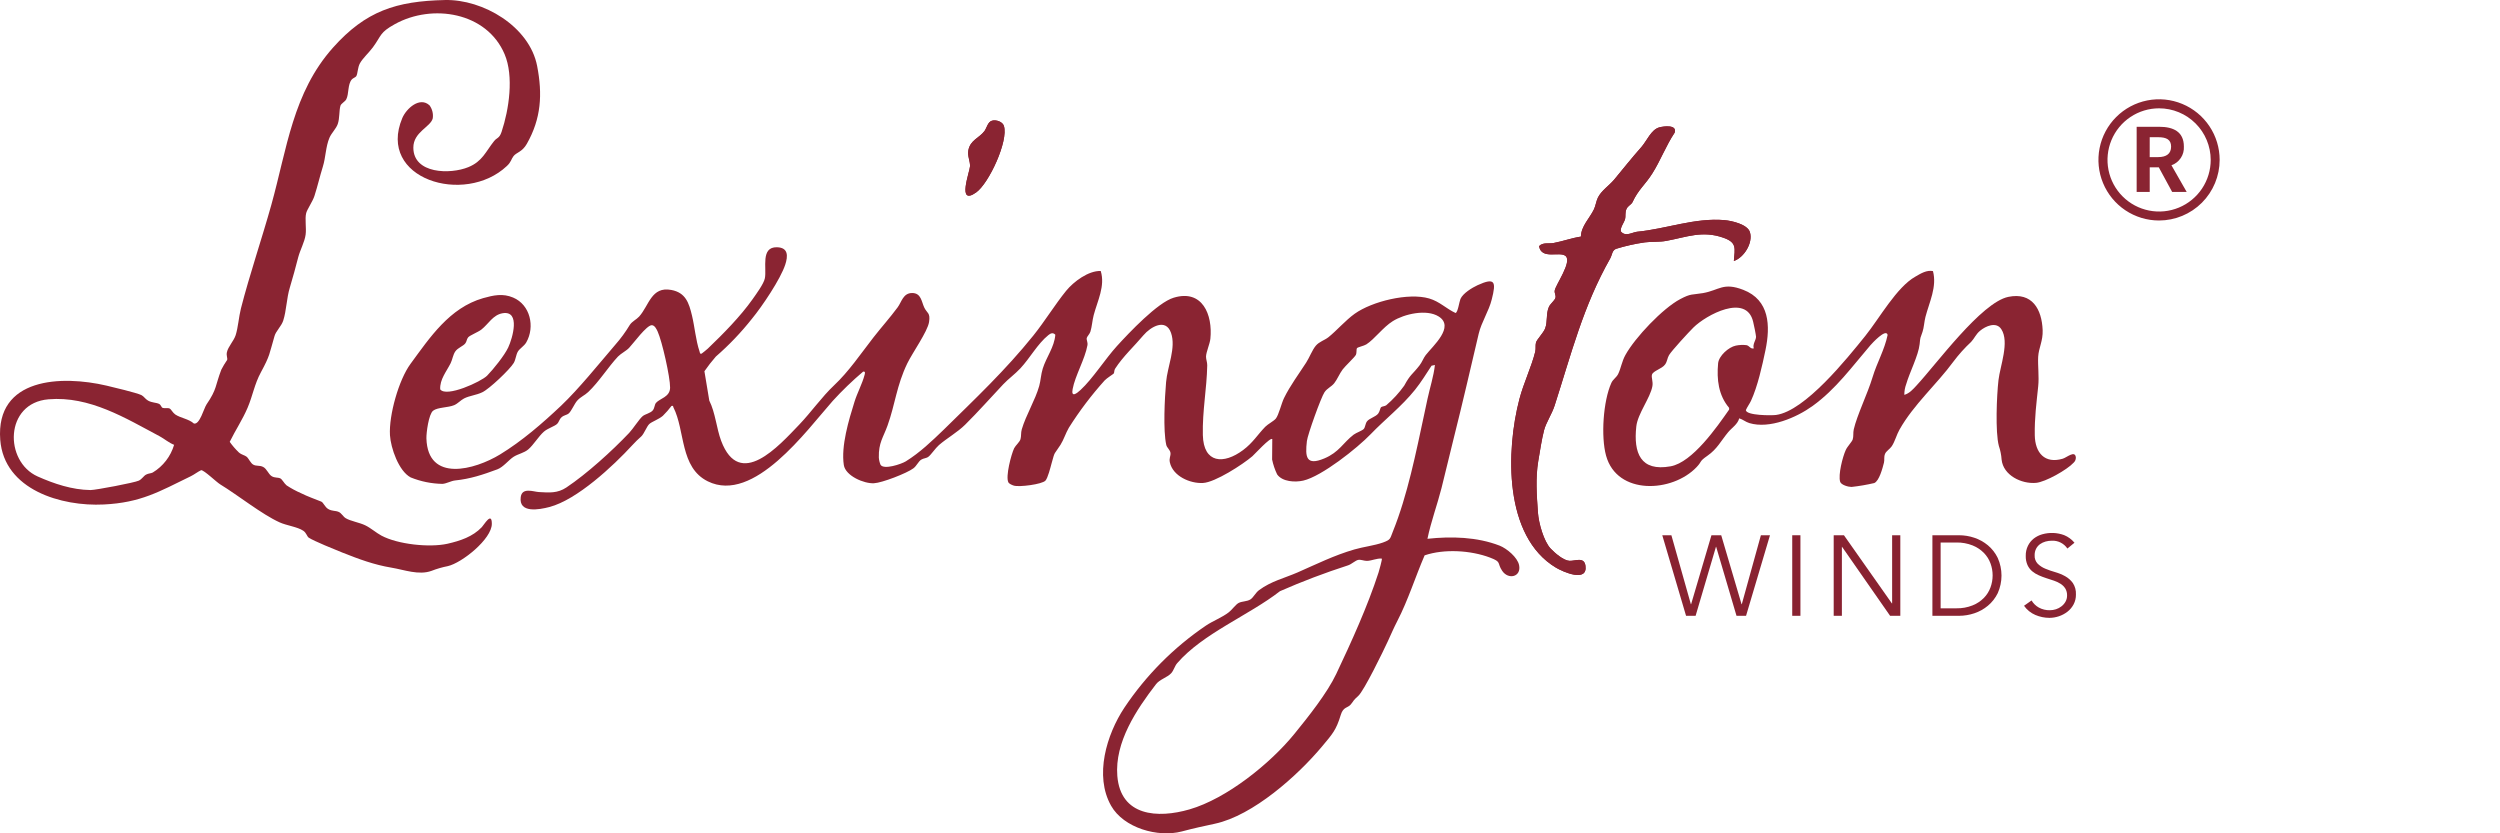
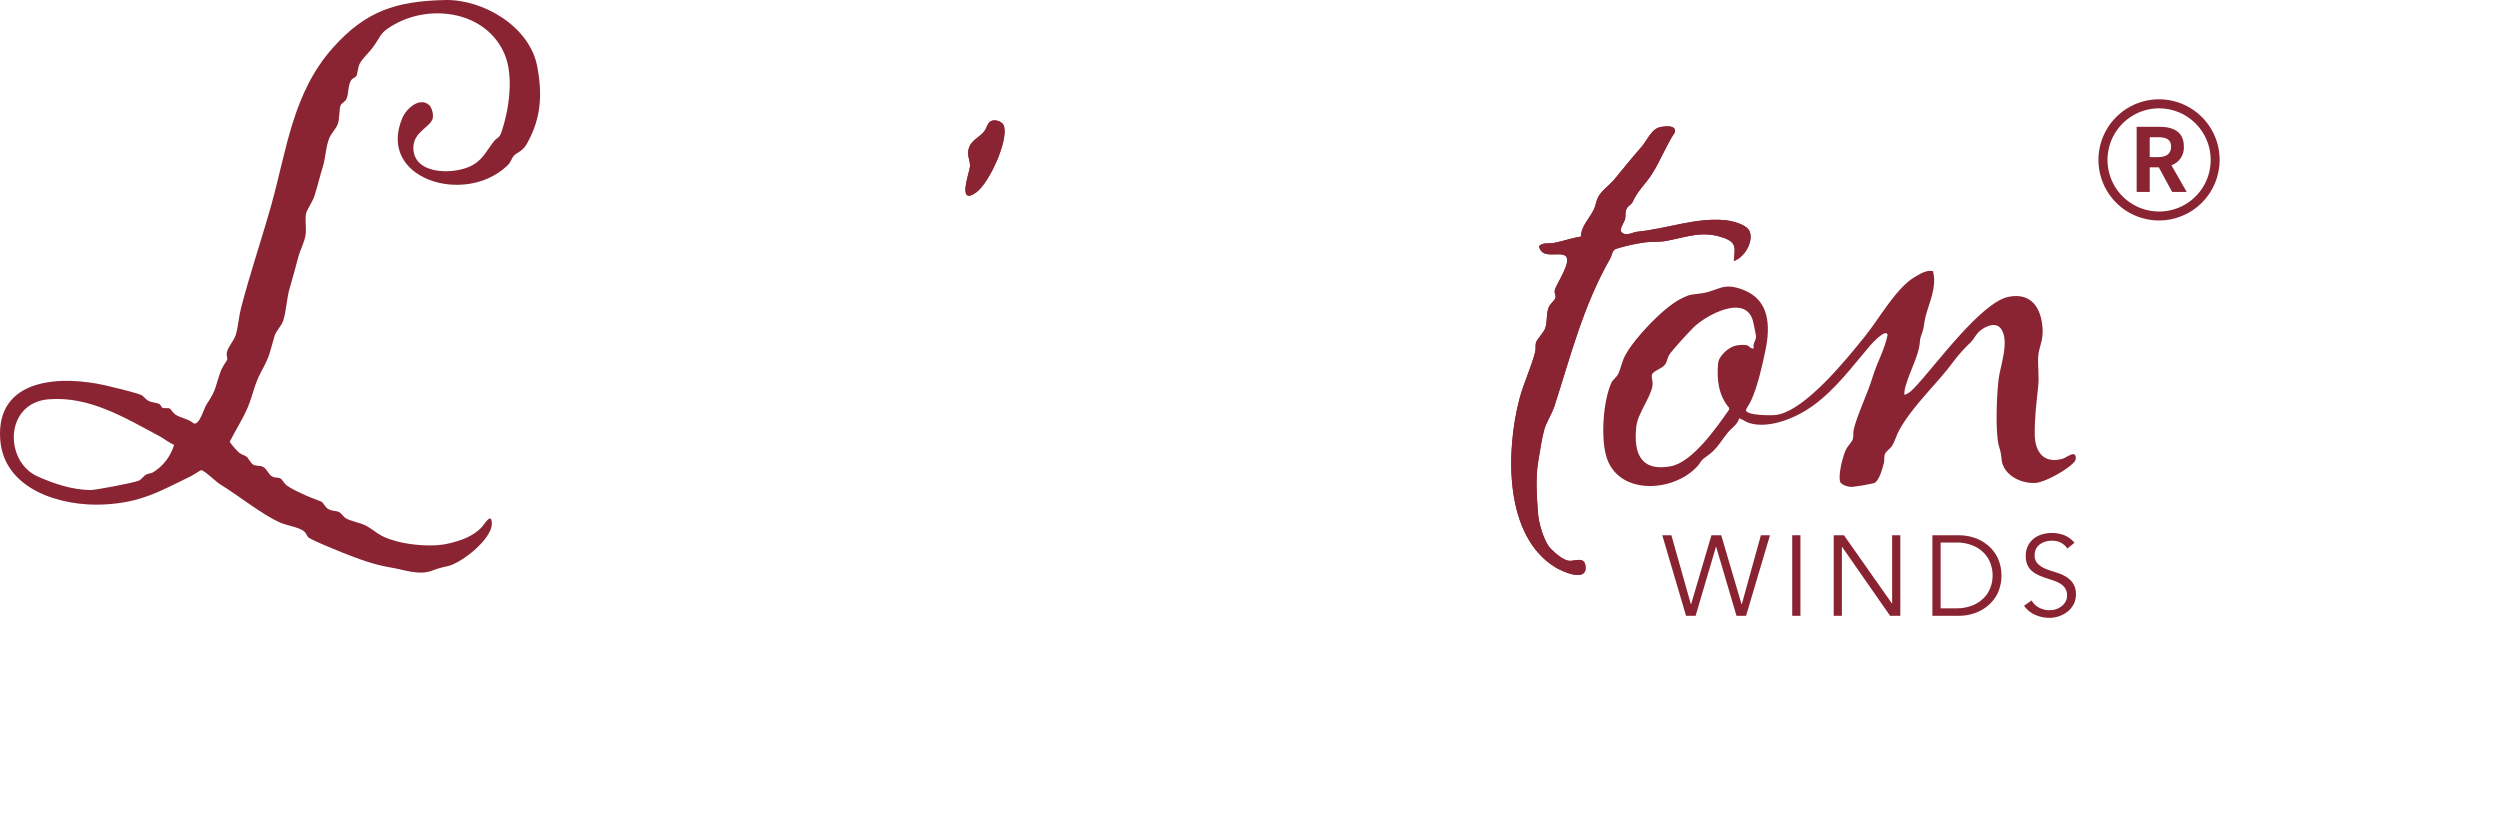
<svg xmlns="http://www.w3.org/2000/svg" width="180" height="60" viewBox="0 0 180 60" fill="none">
  <g clip-path="url(#clip0_1317_590)">
    <path d="M71.418 8.692C71.119 8.779 71.042 9.218 70.883 9.434C70.517 9.931 69.859 10.076 69.721 10.824C69.645 11.23 69.854 11.585 69.842 11.97C69.829 12.355 68.868 14.864 70.285 13.852C71.203 13.197 72.617 10.143 72.282 9.068C72.188 8.756 71.713 8.604 71.418 8.692Z" fill="#8A2432" />
    <path d="M124.838 18.791C125.572 18.546 126.232 17.473 125.996 16.716C125.82 16.148 124.677 15.891 124.158 15.847C122.036 15.667 119.955 16.486 117.885 16.683C117.524 16.719 117.049 17.072 116.708 16.668C116.627 16.42 116.936 16.022 117.003 15.786C117.07 15.55 116.982 15.307 117.118 15.025C117.214 14.828 117.465 14.713 117.536 14.565C117.954 13.649 118.446 13.31 118.966 12.491C119.548 11.575 119.964 10.463 120.576 9.551C120.769 8.959 119.807 9.08 119.47 9.17C118.883 9.331 118.573 10.145 118.18 10.588C117.457 11.405 116.909 12.108 116.221 12.934C115.865 13.352 115.293 13.731 115.05 14.23C114.927 14.483 114.889 14.807 114.768 15.067C114.469 15.694 113.839 16.286 113.827 17.034C113.158 17.135 112.524 17.373 111.859 17.496C111.51 17.559 111.086 17.43 110.814 17.722C110.991 18.726 112.3 18.067 112.727 18.433C113.21 18.851 112.003 20.509 111.941 20.921C111.911 21.114 112.035 21.262 111.995 21.44C111.955 21.618 111.625 21.869 111.525 22.092C111.303 22.584 111.441 23.15 111.251 23.65C111.129 23.968 110.649 24.445 110.592 24.664C110.536 24.884 110.592 25.095 110.538 25.327C110.268 26.412 109.701 27.581 109.4 28.731C108.428 32.434 108.261 38.621 112.033 40.871C112.56 41.185 114.31 41.95 114.157 40.743C114.071 40.06 113.402 40.398 113.007 40.38C112.576 40.361 111.947 39.813 111.65 39.499C111.144 38.968 110.787 37.653 110.734 36.911C110.646 35.673 110.557 34.402 110.757 33.191C110.862 32.551 111.01 31.575 111.175 30.973C111.316 30.431 111.74 29.806 111.939 29.187C113.135 25.471 113.994 22.025 115.937 18.607C116.087 18.343 116.068 18.03 116.355 17.915C117.035 17.704 117.73 17.548 118.435 17.448C118.939 17.381 119.462 17.448 119.999 17.337C121.444 17.07 122.571 16.578 124.089 17.116C125.07 17.463 124.911 17.866 124.838 18.791Z" fill="#8A2432" />
-     <path d="M91.604 31.615C91.466 31.458 90.31 32.731 90.17 32.85C89.478 33.442 87.487 34.732 86.615 34.774C85.691 34.826 84.445 34.283 84.23 33.292C84.163 32.993 84.296 32.846 84.276 32.618C84.255 32.39 84.018 32.242 83.972 32.037C83.736 30.992 83.859 28.652 83.958 27.514C84.056 26.377 84.688 25.047 84.315 23.97C83.943 22.893 82.852 23.523 82.331 24.135C81.647 24.947 80.867 25.653 80.284 26.552C80.213 26.665 80.238 26.82 80.19 26.893C80.167 26.929 79.686 27.226 79.533 27.393C78.58 28.452 77.719 29.59 76.959 30.795C76.734 31.178 76.583 31.671 76.357 32.025C75.876 32.783 75.975 32.407 75.711 33.371C75.634 33.655 75.444 34.416 75.272 34.605C75.025 34.874 73.365 35.084 72.995 34.964C72.874 34.927 72.654 34.837 72.6 34.722C72.391 34.304 72.809 32.715 73.018 32.275C73.123 32.066 73.413 31.836 73.476 31.619C73.539 31.401 73.495 31.161 73.568 30.912C73.865 29.894 74.54 28.804 74.823 27.792C74.931 27.412 74.946 26.956 75.078 26.538C75.335 25.712 75.914 24.995 75.983 24.102C75.82 23.922 75.644 23.995 75.481 24.129C74.705 24.756 74.168 25.768 73.468 26.521C73.079 26.939 72.598 27.282 72.23 27.673C71.291 28.666 70.444 29.637 69.484 30.584C68.941 31.121 68.184 31.546 67.603 32.047C67.347 32.273 67.04 32.737 66.848 32.884C66.699 33.003 66.49 32.99 66.333 33.093C66.124 33.216 66.005 33.54 65.764 33.72C65.292 34.074 63.506 34.766 62.929 34.793C62.218 34.837 60.874 34.264 60.755 33.482C60.546 32.117 61.112 30.243 61.524 28.926C61.719 28.298 62.091 27.604 62.243 27.017C62.273 26.91 62.335 26.72 62.145 26.757C61.37 27.414 60.638 28.119 59.954 28.869C58.072 30.992 54.275 36.288 50.963 34.657C48.941 33.657 49.344 31.017 48.485 29.327C48.445 29.252 48.506 29.198 48.349 29.227C48.158 29.48 47.95 29.718 47.724 29.94C47.431 30.193 46.94 30.358 46.754 30.525C46.568 30.693 46.375 31.234 46.175 31.418C45.95 31.616 45.737 31.825 45.535 32.045C44.146 33.555 41.547 35.985 39.557 36.505C38.833 36.694 37.338 36.98 37.493 35.792C37.587 35.065 38.413 35.408 38.802 35.428C39.548 35.472 40.142 35.523 40.78 35.098C42.256 34.111 44.063 32.472 45.298 31.171C45.585 30.87 46.018 30.174 46.277 29.959C46.45 29.814 46.839 29.75 47.005 29.541C47.134 29.38 47.126 29.135 47.23 29.009C47.504 28.687 48.238 28.591 48.247 27.914C48.257 27.165 47.67 24.568 47.35 23.868C47.276 23.707 47.141 23.418 46.931 23.414C46.559 23.404 45.595 24.735 45.296 25.045C45.087 25.267 44.711 25.448 44.495 25.672C43.795 26.417 43.122 27.5 42.35 28.227C42.087 28.476 41.817 28.558 41.551 28.855C41.355 29.082 41.133 29.612 40.949 29.766C40.805 29.89 40.604 29.886 40.431 30.044C40.257 30.203 40.242 30.402 40.113 30.521C39.916 30.703 39.444 30.833 39.159 31.081C38.775 31.42 38.417 32.029 38.039 32.353C37.731 32.616 37.315 32.677 36.981 32.888C36.646 33.099 36.226 33.639 35.812 33.791C34.766 34.18 33.867 34.479 32.772 34.592C32.473 34.623 32.144 34.822 31.856 34.839C31.072 34.826 30.297 34.669 29.57 34.375C28.707 33.921 28.132 32.255 28.077 31.326C27.996 29.898 28.705 27.353 29.562 26.191C30.946 24.309 32.362 22.162 34.789 21.465C35.536 21.256 36.199 21.11 36.943 21.423C38.181 21.944 38.532 23.529 37.894 24.648C37.738 24.922 37.422 25.085 37.286 25.315C37.15 25.545 37.133 25.89 36.989 26.134C36.713 26.599 35.222 28.016 34.72 28.246C34.285 28.455 33.813 28.485 33.411 28.689C33.163 28.817 32.966 29.058 32.698 29.172C32.259 29.357 31.507 29.319 31.185 29.57C30.863 29.821 30.691 31.167 30.702 31.564C30.796 34.766 34.183 33.829 36.006 32.719C37.585 31.755 39.055 30.479 40.397 29.212C41.696 27.974 43.086 26.239 44.301 24.821C44.692 24.378 45.042 23.899 45.346 23.393C45.514 23.136 45.825 23.006 46.02 22.791C46.735 21.994 46.894 20.606 48.334 20.876C49.367 21.07 49.604 21.804 49.825 22.73C50.018 23.529 50.093 24.487 50.365 25.3C50.394 25.384 50.388 25.509 50.52 25.459C50.551 25.444 50.906 25.154 50.961 25.101C52.054 24.056 53.317 22.776 54.183 21.547C54.436 21.187 54.988 20.441 55.069 20.043C55.22 19.316 54.743 17.773 55.941 17.802C56.778 17.823 56.73 18.456 56.541 19.044C56.203 20.089 54.869 22.067 54.145 22.944C53.364 23.933 52.491 24.847 51.54 25.674C51.246 26.01 50.972 26.363 50.718 26.73L51.069 28.844C51.511 29.724 51.588 30.847 51.922 31.736C53.254 35.291 56.079 32.102 57.541 30.578C58.404 29.676 59.18 28.566 60.05 27.748C61.121 26.741 61.961 25.488 62.889 24.294C63.454 23.569 64.083 22.87 64.629 22.13C64.918 21.741 65.022 21.097 65.675 21.097C66.327 21.097 66.348 21.724 66.547 22.143C66.745 22.561 67 22.5 66.892 23.188C66.783 23.876 65.702 25.388 65.325 26.164C64.55 27.769 64.458 29.091 63.904 30.636C63.596 31.498 63.253 31.87 63.276 32.936C63.287 33.118 63.329 33.297 63.4 33.465C63.634 33.842 64.901 33.413 65.217 33.218C66.229 32.591 67.099 31.755 67.952 30.933C70.214 28.71 72.395 26.653 74.402 24.158C75.239 23.113 75.954 21.936 76.761 20.94C77.302 20.276 78.373 19.477 79.253 19.512C79.586 20.591 79.017 21.664 78.747 22.686C78.645 23.069 78.624 23.508 78.509 23.88C78.454 24.054 78.266 24.232 78.245 24.338C78.216 24.485 78.333 24.641 78.296 24.857C78.12 25.85 77.405 27.056 77.229 28.018C77.114 28.645 77.518 28.338 77.802 28.075C78.668 27.278 79.586 25.831 80.42 24.915C81.29 23.962 83.347 21.779 84.508 21.434C86.576 20.807 87.324 22.663 87.147 24.39C87.107 24.773 86.843 25.338 86.833 25.676C86.833 25.886 86.923 26.078 86.921 26.304C86.889 28.004 86.565 29.566 86.605 31.322C86.653 33.371 88.104 33.453 89.505 32.403C90.214 31.872 90.538 31.305 91.096 30.73C91.289 30.532 91.701 30.327 91.859 30.139C92.069 29.879 92.263 29.043 92.451 28.658C92.894 27.757 93.509 26.939 94.044 26.107C94.275 25.75 94.488 25.185 94.739 24.89C94.99 24.595 95.366 24.501 95.644 24.282C96.227 23.818 96.888 23.052 97.538 22.59C98.793 21.695 101.413 21.055 102.9 21.49C103.654 21.71 104.125 22.224 104.8 22.536C104.972 22.483 105.066 21.724 105.152 21.526C105.327 21.12 105.988 20.717 106.387 20.533C107.665 19.951 107.726 20.296 107.408 21.551C107.199 22.408 106.665 23.182 106.465 24.035C105.875 26.544 105.298 29.053 104.666 31.562C104.363 32.756 104.091 33.959 103.788 35.144C103.477 36.365 103.031 37.555 102.776 38.793C104.493 38.607 106.35 38.655 107.979 39.288C108.499 39.498 109.254 40.125 109.373 40.683C109.553 41.534 108.608 41.768 108.158 41.101C107.765 40.514 108.144 40.474 107.28 40.146C105.89 39.621 103.983 39.506 102.573 39.985C101.896 41.555 101.392 43.192 100.608 44.712C100.321 45.271 100.177 45.624 99.922 46.176C99.602 46.87 98.212 49.731 97.796 50.105C97.38 50.479 97.522 50.398 97.254 50.722C97.034 50.987 96.715 50.876 96.535 51.474C96.202 52.572 95.937 52.848 95.203 53.726C93.44 55.842 90.22 58.717 87.477 59.307C86.592 59.497 85.955 59.635 85.087 59.865C83.381 60.317 80.905 59.617 80 58.015C78.776 55.857 79.674 52.888 80.953 50.956C82.511 48.625 84.504 46.618 86.825 45.045C87.358 44.687 87.977 44.47 88.485 44.075C88.706 43.901 88.97 43.525 89.179 43.414C89.434 43.278 89.775 43.322 90.036 43.155C90.245 43.019 90.396 42.682 90.649 42.492C91.523 41.843 92.478 41.628 93.432 41.212C94.801 40.612 96.06 39.983 97.516 39.56C98.176 39.368 98.937 39.286 99.569 39.063C100.142 38.853 100.073 38.801 100.288 38.268C101.334 35.686 101.961 32.543 102.54 29.846C102.619 29.476 102.699 29.104 102.778 28.729C102.954 27.912 103.22 27.107 103.314 26.279L103.071 26.331C102.691 26.912 102.314 27.527 101.879 28.068C100.92 29.262 99.711 30.197 98.693 31.257C97.729 32.261 95.163 34.299 93.835 34.603C93.252 34.736 92.334 34.695 91.954 34.157C91.79 33.816 91.668 33.456 91.592 33.085L91.604 31.615ZM35.072 27.048C35.525 26.584 36.316 25.601 36.59 25.022C36.899 24.365 37.495 22.341 36.194 22.552C35.488 22.668 35.166 23.334 34.66 23.728C34.419 23.916 33.823 24.146 33.706 24.29C33.589 24.434 33.608 24.6 33.497 24.729C33.349 24.919 32.966 25.043 32.788 25.294C32.611 25.545 32.579 25.883 32.447 26.149C32.144 26.755 31.657 27.318 31.695 28.031C32.126 28.641 34.654 27.475 35.072 27.048ZM99.431 29.323C99.502 29.252 99.698 29.26 99.807 29.181C100.295 28.764 100.731 28.29 101.104 27.767C101.555 26.931 101.681 26.983 102.201 26.316C102.389 26.076 102.488 25.777 102.649 25.57C103.167 24.905 104.765 23.531 103.585 22.787C102.711 22.237 101.112 22.603 100.28 23.123C99.575 23.562 98.967 24.42 98.375 24.796C98.206 24.905 97.748 24.993 97.697 25.074C97.647 25.156 97.697 25.396 97.62 25.555C97.543 25.714 96.84 26.371 96.671 26.601C96.443 26.906 96.278 27.324 96.066 27.59C95.855 27.855 95.567 27.943 95.364 28.24C95.117 28.599 94.149 31.297 94.097 31.753C93.963 32.907 94.036 33.557 95.351 33.007C96.424 32.558 96.708 31.87 97.463 31.295C97.647 31.155 98.091 31.008 98.197 30.877C98.304 30.745 98.302 30.502 98.421 30.343C98.588 30.12 99.027 30.021 99.222 29.789C99.347 29.634 99.37 29.39 99.431 29.323ZM99.493 40.219C99.132 40.183 98.768 40.378 98.417 40.384C98.197 40.384 97.999 40.279 97.8 40.311C97.601 40.342 97.319 40.618 97.068 40.702C95.401 41.239 93.762 41.861 92.159 42.565C89.923 44.305 86.613 45.603 84.757 47.75C84.575 47.959 84.51 48.273 84.324 48.474C84.046 48.775 83.5 48.915 83.236 49.258C81.821 51.094 80.253 53.44 80.447 55.867C80.681 58.774 83.347 58.941 85.643 58.276C88.324 57.501 91.462 54.973 93.196 52.84C94.187 51.623 95.55 49.913 96.209 48.524C97.298 46.224 98.465 43.661 99.257 41.216C99.301 41.078 99.531 40.252 99.493 40.219Z" fill="#8A2432" />
    <path d="M30.929 7.588C31.123 7.856 31.206 8.19 31.159 8.518C31.009 9.145 29.761 9.495 29.761 10.628C29.761 12.526 32.418 12.568 33.719 12.035C34.739 11.617 34.963 10.923 35.578 10.153C35.787 9.894 35.95 9.978 36.113 9.495C36.65 7.887 37.006 5.492 36.332 3.903C35.048 0.871 31.128 0.246 28.431 1.737C27.32 2.352 27.488 2.536 26.846 3.41C26.587 3.765 26.12 4.19 25.917 4.554C25.746 4.861 25.761 5.302 25.652 5.484C25.6 5.57 25.416 5.62 25.33 5.72C25.02 6.078 25.133 6.766 24.93 7.153C24.845 7.318 24.565 7.447 24.512 7.613C24.408 7.97 24.464 8.508 24.318 8.93C24.195 9.279 23.868 9.57 23.718 9.925C23.448 10.563 23.454 11.33 23.245 11.999C23.026 12.702 22.865 13.407 22.641 14.105C22.513 14.504 22.114 15.071 22.045 15.343C21.94 15.761 22.07 16.416 22.005 16.894C21.934 17.421 21.614 17.986 21.474 18.515C21.265 19.307 21.108 19.916 20.87 20.698C20.631 21.48 20.625 22.37 20.391 23.088C20.261 23.487 19.854 23.855 19.764 24.202C19.379 25.509 19.459 25.561 18.783 26.808C18.319 27.667 18.2 28.48 17.828 29.356C17.468 30.205 16.945 30.985 16.54 31.813C16.734 32.087 16.954 32.342 17.196 32.574C17.405 32.756 17.614 32.767 17.761 32.888C17.907 33.009 18.041 33.346 18.233 33.453C18.463 33.582 18.681 33.486 18.944 33.618C19.208 33.749 19.327 34.136 19.555 34.281C19.783 34.425 19.99 34.356 20.182 34.444C20.314 34.504 20.46 34.807 20.634 34.947C20.962 35.163 21.308 35.351 21.669 35.508C22.162 35.755 22.666 35.926 23.132 36.116C23.287 36.183 23.389 36.507 23.632 36.65C23.916 36.817 24.14 36.75 24.387 36.859C24.581 36.938 24.713 37.206 24.891 37.31C25.234 37.519 25.88 37.62 26.294 37.821C26.708 38.021 27.072 38.354 27.463 38.565C28.636 39.192 30.913 39.441 32.217 39.15C33.133 38.941 34.034 38.646 34.689 37.956C34.856 37.781 35.414 36.806 35.412 37.714C35.412 38.812 33.252 40.535 32.238 40.762C31.838 40.841 31.445 40.955 31.065 41.103C30.151 41.434 29.112 41.026 28.182 40.871C26.927 40.662 25.846 40.258 24.648 39.784C24.167 39.592 22.578 38.947 22.231 38.713C22.101 38.628 22.066 38.368 21.836 38.214C21.418 37.931 20.638 37.841 20.13 37.609C18.854 37.032 17.15 35.665 15.854 34.874C15.573 34.703 14.704 33.852 14.484 33.852C14.219 33.977 13.997 34.163 13.729 34.293C11.457 35.399 10.143 36.19 7.475 36.323C4.433 36.478 0.297 35.278 0.017 31.665C-0.32 27.169 4.441 27.01 7.67 27.765C8.153 27.878 9.83 28.279 10.179 28.445C10.354 28.53 10.463 28.733 10.658 28.842C10.936 29.001 11.243 28.978 11.454 29.08C11.597 29.151 11.607 29.333 11.722 29.371C11.87 29.419 12.065 29.342 12.23 29.421C12.31 29.459 12.439 29.714 12.615 29.839C12.998 30.101 13.589 30.159 13.961 30.494C14.38 30.598 14.681 29.396 14.869 29.12C15.64 27.991 15.484 27.79 15.937 26.611C16.062 26.37 16.202 26.138 16.355 25.915C16.395 25.762 16.28 25.605 16.339 25.352C16.429 24.955 16.832 24.547 16.966 24.137C17.146 23.575 17.19 22.831 17.347 22.209C17.974 19.765 18.848 17.212 19.534 14.757C20.661 10.718 21.083 6.672 23.977 3.429C26.338 0.786 28.523 0.083 32.025 0.002C34.783 -0.065 38.124 1.907 38.674 4.752C39.067 6.785 38.969 8.535 37.928 10.362C37.595 10.948 37.181 10.971 36.974 11.241C36.797 11.468 36.813 11.659 36.493 11.954C33.449 14.82 27.122 12.882 28.966 8.499C29.263 7.803 30.229 6.935 30.929 7.588ZM12.529 32.024C12.155 31.878 11.852 31.606 11.502 31.416C9.044 30.111 6.457 28.501 3.492 28.75C0.322 29.013 0.289 33.225 2.712 34.306C3.898 34.833 5.192 35.267 6.518 35.284C6.896 35.284 9.692 34.751 9.991 34.607C10.225 34.496 10.332 34.274 10.513 34.174C10.695 34.074 10.856 34.096 10.998 34.021C11.743 33.571 12.291 32.859 12.537 32.024H12.529Z" fill="#8A2432" />
    <path d="M139.173 19.518C139.476 20.652 138.908 21.754 138.632 22.82C138.544 23.159 138.525 23.594 138.422 23.891C138.251 24.413 138.272 24.196 138.213 24.783C138.123 25.603 137.488 26.818 137.249 27.652C137.156 27.901 137.109 28.164 137.111 28.43C137.477 28.328 137.739 28.026 137.99 27.755C139.407 26.235 142.652 21.779 144.597 21.375C146.318 21.02 147.012 22.264 147.071 23.771C147.102 24.543 146.784 25.053 146.749 25.685C146.713 26.316 146.826 27.115 146.749 27.83C146.623 29.061 146.483 30.073 146.504 31.336C146.525 32.599 147.219 33.413 148.52 33.026C148.81 32.94 149.404 32.399 149.461 32.932C149.464 33.005 149.451 33.078 149.422 33.146C149.393 33.213 149.349 33.273 149.293 33.321C148.833 33.823 147.271 34.707 146.594 34.766C145.548 34.858 144.235 34.224 144.116 33.093C144.093 32.756 144.026 32.424 143.917 32.104C143.652 31.104 143.765 28.47 143.89 27.372C144.007 26.352 144.693 24.633 144.099 23.709C143.738 23.138 142.97 23.474 142.558 23.82C142.253 24.077 142.157 24.369 141.921 24.616C141.452 25.053 141.023 25.531 140.639 26.044C139.451 27.663 137.778 29.131 136.764 30.933C136.555 31.297 136.444 31.769 136.208 32.129C136.081 32.321 135.79 32.493 135.723 32.679C135.627 32.909 135.698 33.112 135.644 33.316C135.545 33.701 135.307 34.626 134.947 34.78C134.407 34.906 133.86 35 133.308 35.06C133.08 35.06 132.562 34.92 132.49 34.684C132.34 34.18 132.668 32.903 132.892 32.407C133.013 32.135 133.339 31.819 133.396 31.637C133.467 31.412 133.413 31.167 133.471 30.914C133.705 29.892 134.468 28.342 134.822 27.167C135.148 26.09 135.683 25.202 135.909 24.116C135.805 23.61 134.776 24.733 134.667 24.861C133.352 26.393 132.185 28.02 130.508 29.229C129.35 30.065 127.405 30.901 125.954 30.462C125.676 30.379 125.49 30.199 125.224 30.119C125.109 30.554 124.698 30.793 124.428 31.117C123.907 31.744 123.64 32.325 122.937 32.813C122.31 33.25 122.575 33.189 122.159 33.628C120.411 35.474 116.43 35.677 115.637 32.808C115.259 31.439 115.428 28.871 116.018 27.569C116.135 27.311 116.369 27.192 116.501 26.941C116.71 26.523 116.765 26.036 117.03 25.559C117.722 24.305 119.715 22.201 120.976 21.536C121.764 21.118 121.812 21.239 122.613 21.103C123.796 20.894 124.062 20.307 125.517 20.869C127.416 21.603 127.474 23.464 127.115 25.204C126.876 26.349 126.554 27.811 126.069 28.865C125.969 29.074 125.799 29.302 125.701 29.528C125.73 29.925 127.564 29.921 127.878 29.877C129.969 29.588 132.98 25.823 134.299 24.188C135.326 22.912 136.557 20.673 137.912 19.914C138.312 19.681 138.724 19.431 139.173 19.518ZM126.272 25.084C126.172 24.775 126.433 24.499 126.435 24.248C126.435 24.154 126.272 23.311 126.226 23.165C125.741 21.103 122.839 22.678 121.925 23.583C121.601 23.903 120.353 25.256 120.169 25.57C120.035 25.802 120.049 26.015 119.886 26.243C119.663 26.559 119.023 26.695 118.941 26.979C118.885 27.188 119.031 27.464 118.973 27.801C118.83 28.637 117.915 29.783 117.814 30.703C117.605 32.61 118.113 33.971 120.288 33.574C121.86 33.287 123.623 30.743 124.497 29.49V29.367C123.725 28.453 123.598 27.318 123.704 26.159C123.755 25.622 124.459 24.99 124.98 24.884C125.23 24.832 125.487 24.821 125.741 24.85C125.963 24.888 126.025 25.145 126.272 25.084Z" fill="#8A2432" />
    <path d="M124.838 18.791C124.911 17.867 125.07 17.463 124.085 17.118C122.567 16.581 121.44 17.072 119.995 17.34C119.458 17.44 118.935 17.384 118.431 17.451C117.726 17.55 117.031 17.706 116.351 17.917C116.058 18.032 116.077 18.345 115.932 18.609C113.99 22.027 113.131 25.473 111.935 29.189C111.736 29.816 111.307 30.433 111.171 30.975C111.015 31.577 110.866 32.553 110.753 33.193C110.544 34.406 110.642 35.675 110.73 36.913C110.782 37.655 111.148 38.97 111.646 39.502C111.943 39.815 112.572 40.363 113.003 40.382C113.398 40.401 114.067 40.062 114.153 40.746C114.306 41.952 112.556 41.187 112.029 40.873C108.265 38.623 108.424 32.436 109.396 28.733C109.699 27.583 110.264 26.414 110.534 25.329C110.59 25.097 110.534 24.875 110.588 24.666C110.642 24.457 111.125 23.97 111.247 23.652C111.437 23.152 111.299 22.586 111.521 22.094C111.621 21.871 111.939 21.637 111.991 21.442C112.043 21.248 111.907 21.116 111.937 20.924C111.999 20.505 113.206 18.849 112.723 18.435C112.305 18.069 110.987 18.728 110.81 17.724C111.09 17.432 111.514 17.561 111.855 17.498C112.52 17.375 113.154 17.137 113.823 17.037C113.835 16.288 114.465 15.704 114.764 15.069C114.885 14.812 114.922 14.488 115.046 14.232C115.288 13.733 115.861 13.363 116.217 12.936C116.905 12.1 117.453 11.408 118.176 10.59C118.569 10.147 118.879 9.336 119.466 9.172C119.803 9.083 120.765 8.963 120.572 9.553C119.96 10.465 119.543 11.577 118.962 12.493C118.442 13.315 117.959 13.651 117.532 14.567C117.461 14.716 117.21 14.831 117.114 15.027C116.978 15.309 117.066 15.548 116.999 15.788C116.932 16.029 116.622 16.415 116.704 16.671C117.039 17.074 117.519 16.721 117.881 16.685C119.945 16.486 122.025 15.667 124.154 15.849C124.673 15.893 125.827 16.15 125.992 16.719C126.232 17.474 125.572 18.546 124.838 18.791Z" fill="#8A2432" />
    <path d="M71.418 8.692C71.713 8.604 72.184 8.756 72.282 9.07C72.617 10.145 71.203 13.2 70.285 13.854C68.868 14.864 69.827 12.338 69.842 11.972C69.856 11.606 69.645 11.232 69.721 10.826C69.859 10.078 70.517 9.934 70.883 9.436C71.042 9.218 71.12 8.779 71.418 8.692Z" fill="#8A2432" />
    <path d="M121.743 43.504H121.76L123.224 38.538H123.928L125.392 43.504H125.409L126.784 38.538H127.439L125.716 44.338H125.028L123.564 39.372H123.548L122.084 44.338H121.396L119.684 38.538H120.34L121.743 43.504Z" fill="#892231" />
    <path d="M129.631 44.338H129.041V38.538H129.631V44.338Z" fill="#892231" />
    <path d="M136.217 43.447H136.233V38.538H136.823V44.338H136.087L132.628 39.372H132.616V44.338H132.026V38.538H132.764L136.217 43.447Z" fill="#892231" />
    <path d="M139.133 38.538H141.059C141.429 38.538 141.796 38.599 142.147 38.717C142.505 38.835 142.839 39.02 143.129 39.261C143.427 39.512 143.669 39.822 143.838 40.173C144.016 40.572 144.108 41.003 144.108 41.44C144.108 41.876 144.016 42.308 143.838 42.707C143.668 43.055 143.427 43.364 143.129 43.612C142.839 43.855 142.506 44.04 142.147 44.158C141.796 44.275 141.429 44.336 141.059 44.338H139.133V38.538ZM139.725 43.798H140.871C141.265 43.805 141.656 43.734 142.023 43.589C142.327 43.469 142.603 43.288 142.834 43.056C143.045 42.841 143.209 42.584 143.313 42.301C143.522 41.739 143.522 41.12 143.313 40.557C143.209 40.275 143.045 40.018 142.834 39.803C142.603 39.571 142.327 39.39 142.023 39.269C141.656 39.125 141.265 39.054 140.871 39.06H139.725V43.798Z" fill="#892231" />
    <path d="M148.852 39.495C148.73 39.312 148.562 39.164 148.365 39.065C148.168 38.966 147.949 38.92 147.729 38.931C147.577 38.931 147.426 38.951 147.28 38.991C147.137 39.03 147.003 39.094 146.882 39.179C146.764 39.265 146.667 39.378 146.6 39.508C146.526 39.653 146.49 39.815 146.494 39.978C146.486 40.09 146.502 40.202 146.541 40.307C146.579 40.412 146.638 40.508 146.715 40.589C146.873 40.742 147.059 40.864 147.263 40.946C147.497 41.044 147.736 41.127 147.98 41.195C148.229 41.266 148.47 41.365 148.697 41.49C148.914 41.612 149.101 41.779 149.247 41.979C149.406 42.224 149.483 42.514 149.467 42.805C149.472 43.052 149.414 43.296 149.3 43.514C149.191 43.72 149.04 43.9 148.856 44.043C148.671 44.186 148.464 44.297 148.242 44.371C148.021 44.446 147.79 44.485 147.558 44.486C147.21 44.485 146.866 44.414 146.546 44.277C146.218 44.137 145.935 43.908 145.73 43.616L146.272 43.232C146.397 43.446 146.578 43.623 146.795 43.744C147.037 43.877 147.311 43.943 147.587 43.936C147.737 43.936 147.886 43.913 148.028 43.867C148.171 43.822 148.305 43.751 148.423 43.658C148.542 43.568 148.64 43.455 148.714 43.326C148.792 43.188 148.832 43.032 148.829 42.874C148.835 42.698 148.791 42.524 148.702 42.372C148.615 42.237 148.5 42.122 148.365 42.036C148.217 41.941 148.057 41.865 147.89 41.81C147.713 41.749 147.529 41.691 147.34 41.63C147.152 41.569 146.97 41.502 146.793 41.421C146.62 41.347 146.46 41.25 146.316 41.13C146.174 41.008 146.06 40.857 145.981 40.687C145.889 40.477 145.846 40.249 145.854 40.02C145.848 39.767 145.903 39.517 146.015 39.29C146.114 39.09 146.257 38.913 146.433 38.774C146.613 38.636 146.817 38.533 147.035 38.471C147.556 38.322 148.11 38.342 148.618 38.529C148.907 38.648 149.163 38.836 149.362 39.077L148.852 39.495Z" fill="#892231" />
    <path d="M156.396 13.821L155.432 12.046H154.78V13.821H153.839V9.129H155.476C156.459 9.129 157.239 9.472 157.239 10.548C157.257 10.84 157.18 11.13 157.018 11.374C156.857 11.618 156.62 11.802 156.344 11.899L157.442 13.821H156.396ZM154.778 11.312H155.386C155.991 11.312 156.319 11.059 156.319 10.557C156.319 10.055 155.991 9.879 155.386 9.879H154.78L154.778 11.312Z" fill="#8A2432" />
    <path d="M155.451 15.876C154.588 15.876 153.744 15.62 153.027 15.141C152.309 14.661 151.75 13.98 151.42 13.182C151.089 12.385 151.003 11.507 151.171 10.661C151.34 9.814 151.755 9.037 152.365 8.427C152.976 7.816 153.753 7.401 154.6 7.232C155.446 7.064 156.324 7.15 157.121 7.481C157.918 7.811 158.6 8.37 159.079 9.088C159.559 9.805 159.815 10.649 159.815 11.512C159.814 12.669 159.354 13.778 158.536 14.597C157.717 15.415 156.608 15.875 155.451 15.876ZM155.451 7.799C154.716 7.8 153.998 8.018 153.388 8.427C152.777 8.836 152.302 9.417 152.021 10.096C151.741 10.775 151.668 11.522 151.812 12.242C151.956 12.963 152.31 13.625 152.83 14.144C153.35 14.663 154.012 15.016 154.733 15.159C155.454 15.302 156.201 15.228 156.88 14.946C157.558 14.664 158.138 14.188 158.546 13.577C158.954 12.965 159.171 12.247 159.171 11.512C159.169 10.527 158.777 9.582 158.079 8.886C157.382 8.19 156.437 7.799 155.451 7.799Z" fill="#8A2432" />
  </g>
  <defs>
    <clipPath id="clip0_1317_590">
      <rect width="159.815" height="60" fill="white" />
    </clipPath>
  </defs>
</svg>